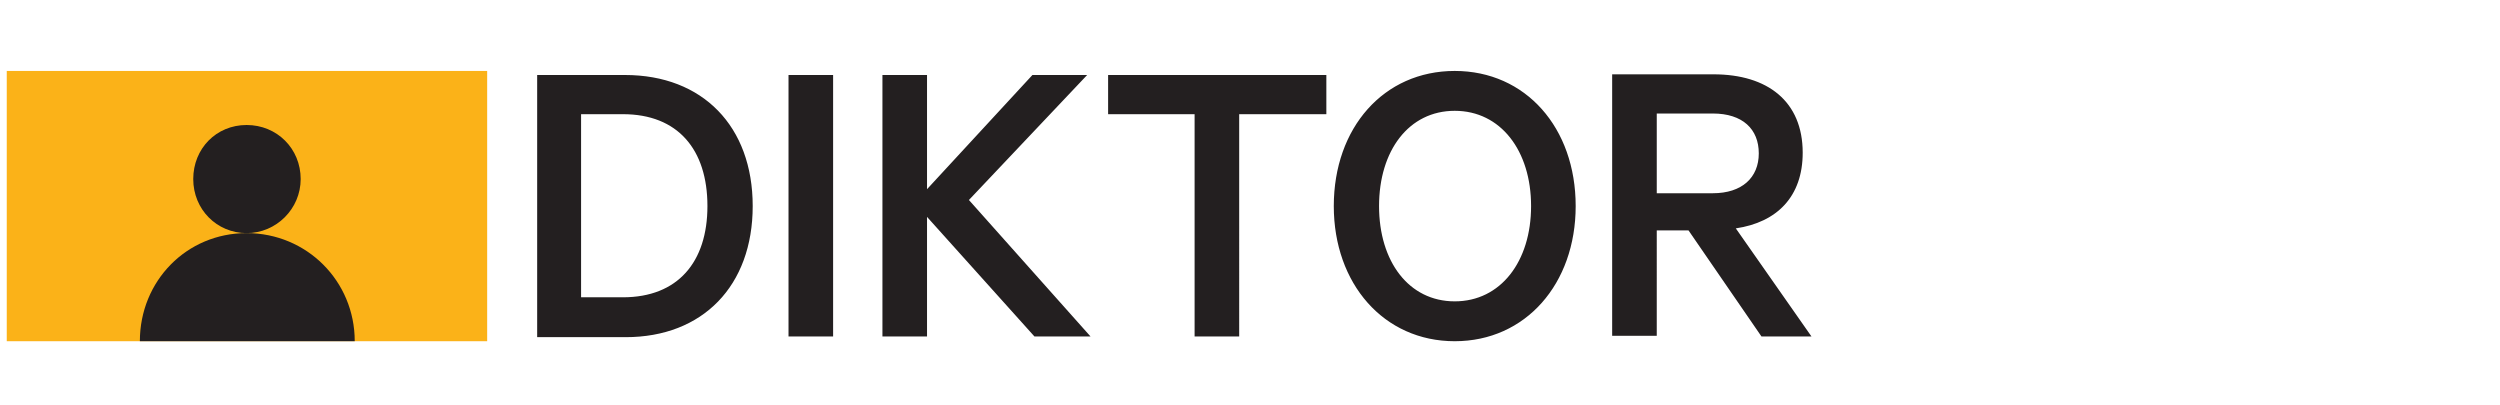
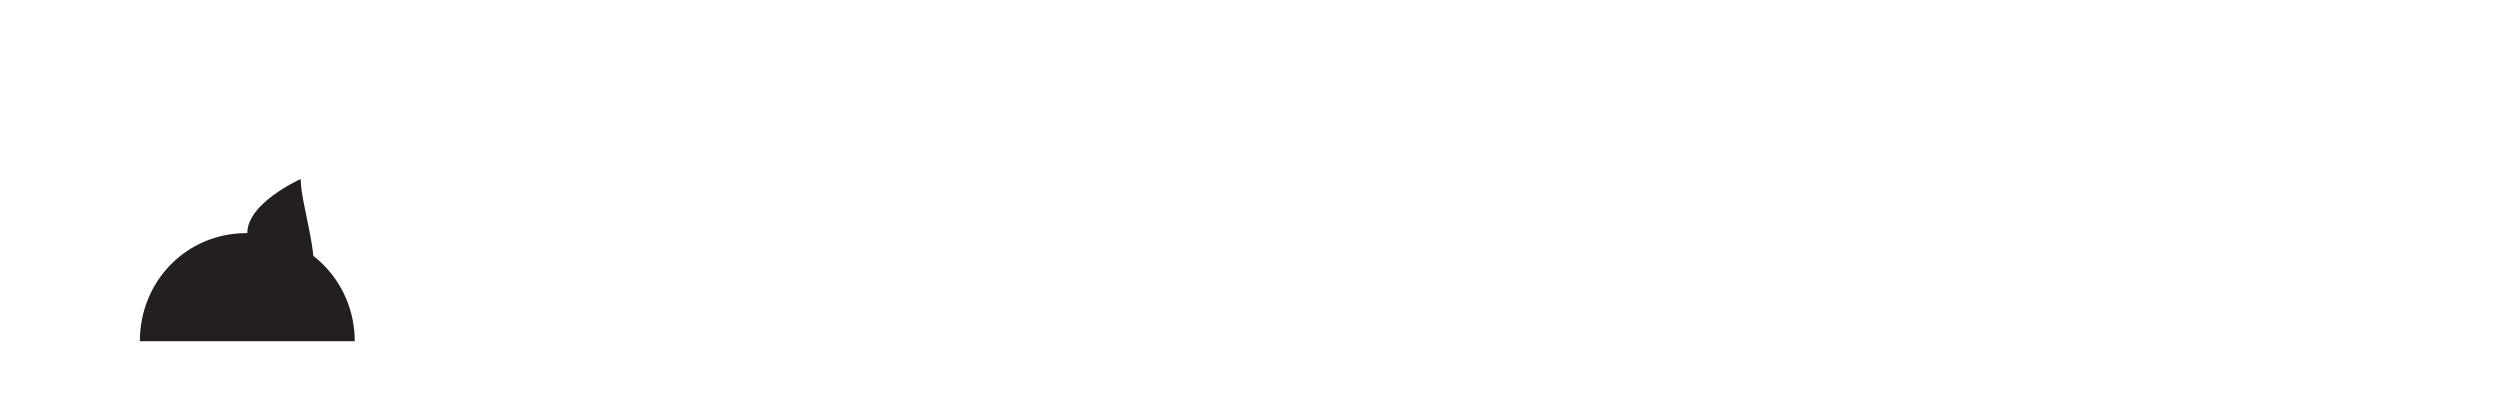
<svg xmlns="http://www.w3.org/2000/svg" xmlns:xlink="http://www.w3.org/1999/xlink" version="1.1" id="Layer_1" x="0px" y="0px" viewBox="0 0 370 60" style="enable-background:new 0 0 370 60;" xml:space="preserve">
  <style type="text/css">
	.st0{clip-path:url(#SVGID_2_);fill:#231F20;}
	.st1{fill:#FBB218;}
	.st2{clip-path:url(#SVGID_4_);fill:#231F20;}
</style>
  <g>
    <defs>
      <rect id="SVGID_1_" x="1" y="10.5" width="267.1" height="40" />
    </defs>
    <clipPath id="SVGID_2_">
      <use xlink:href="#SVGID_1_" style="overflow:visible;" />
    </clipPath>
-     <path class="st0" d="M245.2,16.8h8.3c4.4,0,6.8,2.3,6.8,5.9c0,3.6-2.5,5.9-6.8,5.9h-8.3V16.8z M249.9,34.1l10.8,15.7h7.4l-11.2-16   c6.1-0.9,9.9-4.7,9.9-11.2c0-7.6-5.2-11.6-13.2-11.6h-15v38.7h6.6V34.1H249.9z M226.6,30.5c0,8.2-4.5,14.1-11.3,14.1   c-6.8,0-11.2-5.9-11.2-14.1s4.4-14.1,11.2-14.1C222.1,16.4,226.6,22.3,226.6,30.5 M233.2,30.5c0-11.6-7.4-20-17.9-20   c-10.5,0-17.9,8.4-17.9,20c0,11.5,7.4,20,17.9,20C225.8,50.5,233.2,42,233.2,30.5 M163.9,16.9h12.9v32.9h6.6V16.9h12.9v-5.8h-32.3   V16.9z M137.2,11.1h-6.6v38.7h6.6V32.1l15.9,17.7h8.3l-18-20.2l17.5-18.5h-8.1L137.2,28V11.1z M123.3,11.1h-6.6v38.7h6.6V11.1z    M79.5,49.9h13.1c11.4,0,18.8-7.6,18.8-19.4S104,11.1,92.5,11.1H79.5V49.9z M86,44V16.9h6.2c8.1,0,12.5,5.2,12.5,13.6   c0,8.3-4.4,13.5-12.5,13.5H86z" />
  </g>
-   <rect x="1" y="10.5" class="st1" width="71.1" height="40" />
  <g>
    <defs>
      <rect id="SVGID_3_" x="1" y="10.5" width="267.1" height="40" />
    </defs>
    <clipPath id="SVGID_4_">
      <use xlink:href="#SVGID_3_" style="overflow:visible;" />
    </clipPath>
    <path class="st2" d="M52.5,50.5c0-8.9-7.1-16-16-16s-15.8,7.1-15.8,16" />
-     <path class="st2" d="M44.5,26.5c0-4.5-3.5-8-8-8s-7.9,3.5-7.9,8s3.5,8,7.9,8S44.5,30.9,44.5,26.5" />
+     <path class="st2" d="M44.5,26.5s-7.9,3.5-7.9,8s3.5,8,7.9,8S44.5,30.9,44.5,26.5" />
  </g>
</svg>